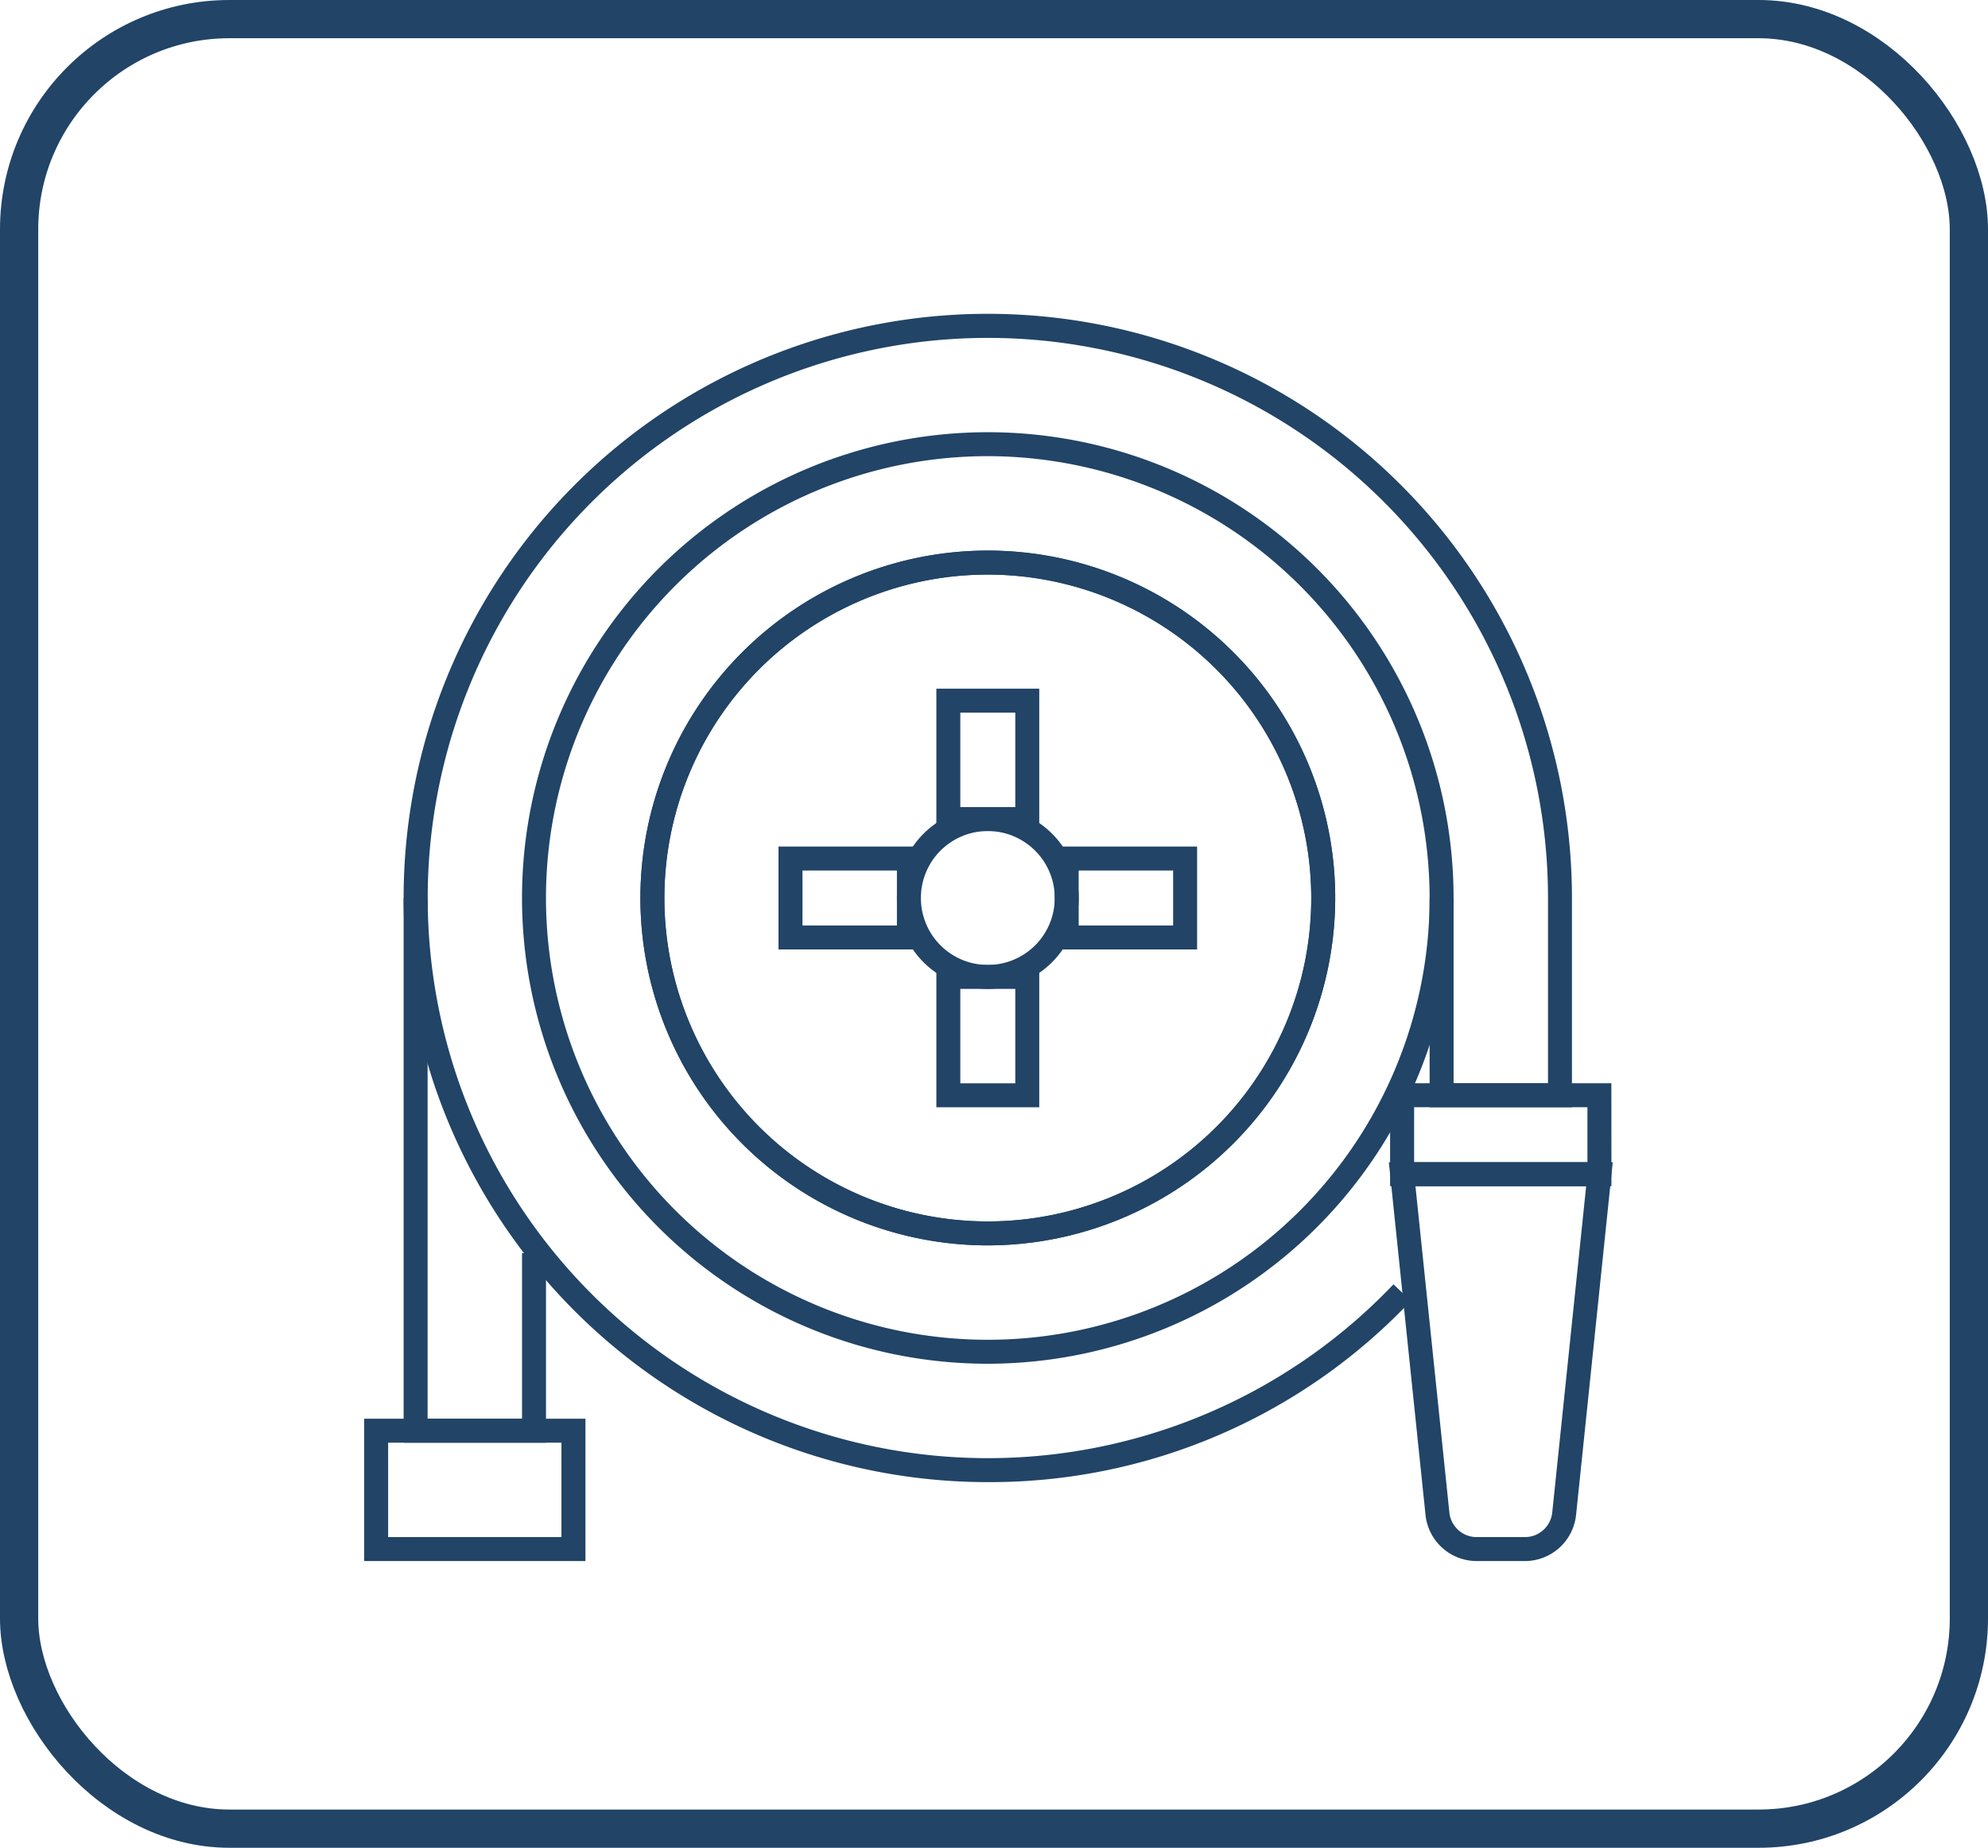
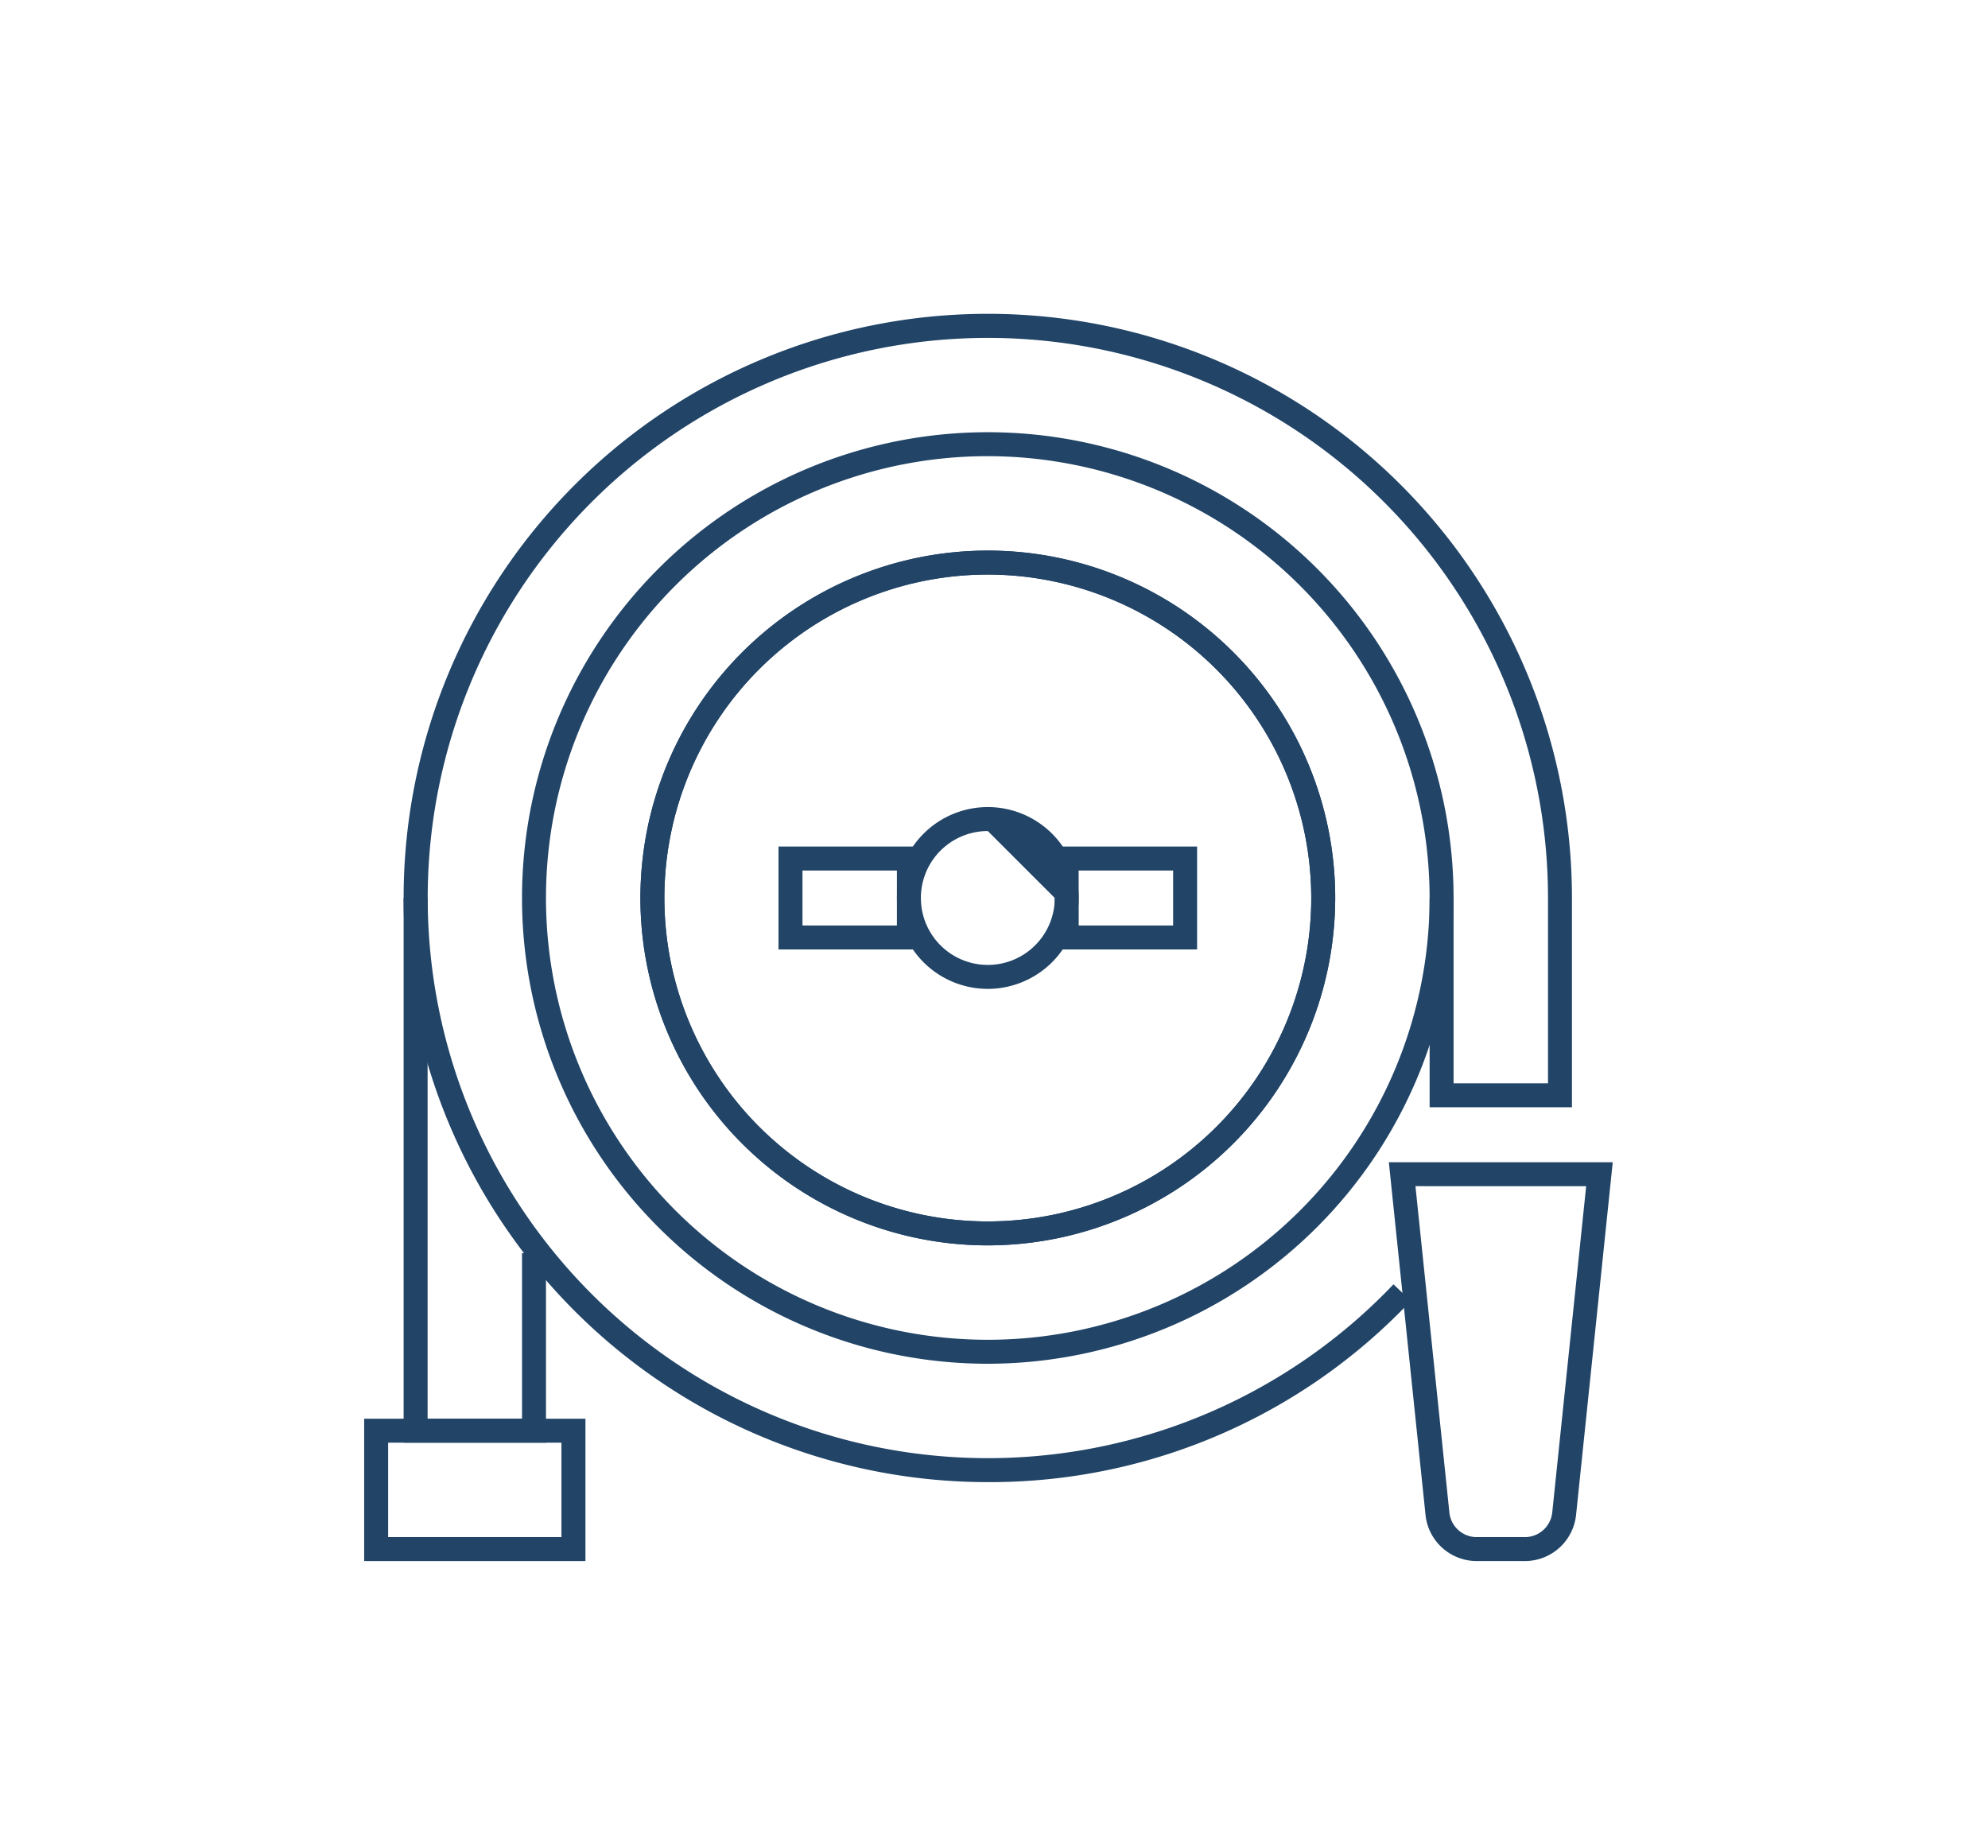
<svg xmlns="http://www.w3.org/2000/svg" width="156" height="145" viewBox="0 0 156 145">
  <defs>
    <style>.a,.d{fill:none;}.a{stroke:#214467;stroke-width:3px;}.b{fill:#214467;}.c{stroke:none;}</style>
  </defs>
  <g transform="translate(-350 -1677)">
    <g class="a" transform="translate(350 1677)">
-       <rect class="c" width="156" height="145" rx="18" />
-       <rect class="d" x="1.5" y="1.5" width="153" height="142" rx="16.5" />
-     </g>
+       </g>
    <g transform="translate(30.913 1609.252)">
      <g transform="translate(347.664 92.375)">
        <g transform="translate(12.386 9.289)">
          <path class="b" d="M390.605,170.269a36.55,36.55,0,1,1,36.55-36.55A36.592,36.592,0,0,1,390.605,170.269Zm0-71.221a34.67,34.67,0,1,0,34.67,34.67A34.71,34.71,0,0,0,390.605,99.048Z" transform="translate(-354.055 -97.168)" />
        </g>
        <g transform="translate(3.097)">
          <path class="b" d="M395.1,184.054a45.84,45.84,0,1,1,45.84-45.84v16.423H429.772V138.215h1.88v14.543h7.409V138.215a43.955,43.955,0,1,0-12.125,30.317l1.361,1.3A45.433,45.433,0,0,1,395.1,184.054Z" transform="translate(-349.262 -92.375)" />
        </g>
        <g transform="translate(21.676 18.579)">
          <path class="b" d="M386.109,156.483a27.261,27.261,0,1,1,27.261-27.261A27.292,27.292,0,0,1,386.109,156.483Zm0-52.64a25.38,25.38,0,1,0,25.381,25.379A25.409,25.409,0,0,0,386.109,103.843Z" transform="translate(-358.848 -101.961)" />
        </g>
        <g transform="translate(21.676 18.579)">
          <path class="b" d="M386.109,156.483a27.261,27.261,0,1,1,27.261-27.261A27.292,27.292,0,0,1,386.109,156.483Zm0-52.64a25.38,25.38,0,1,0,25.381,25.379A25.409,25.409,0,0,0,386.109,103.843Z" transform="translate(-358.848 -101.961)" />
        </g>
        <g transform="translate(80.51 60.383)">
-           <path class="b" d="M406.568,131.6H389.2v-8.072h17.363Zm-15.483-1.88h13.6v-4.312h-13.6Z" transform="translate(-389.205 -123.531)" />
-         </g>
+           </g>
        <g transform="translate(80.407 66.575)">
          <path class="b" d="M399.829,158.024h-3.783a4.039,4.039,0,0,1-4.01-3.564l-2.884-27.734h17.569l-2.882,27.72A4.041,4.041,0,0,1,399.829,158.024Zm-8.59-29.418,2.667,25.647a2.154,2.154,0,0,0,2.14,1.892h3.783a2.158,2.158,0,0,0,2.142-1.905l2.665-25.633Z" transform="translate(-389.152 -126.726)" />
        </g>
        <g transform="translate(3.097 45.84)">
          <path class="b" d="M360.432,158.771h-11.17V116.027h1.88v40.863h7.41V143.9h1.88Z" transform="translate(-349.262 -116.027)" />
        </g>
        <g transform="translate(0 86.704)">
          <path class="b" d="M365.027,148.281H347.664V137.112h17.363Zm-15.483-1.88h13.6v-7.409h-13.6Z" transform="translate(-347.664 -137.112)" />
        </g>
        <g transform="translate(41.805 38.707)">
-           <path class="b" d="M376.366,126.613a7.133,7.133,0,1,1,7.134-7.134A7.141,7.141,0,0,1,376.366,126.613Zm0-12.386a5.253,5.253,0,1,0,5.254,5.252A5.259,5.259,0,0,0,376.366,114.227Z" transform="translate(-369.234 -112.347)" />
+           <path class="b" d="M376.366,126.613a7.133,7.133,0,1,1,7.134-7.134A7.141,7.141,0,0,1,376.366,126.613Zm0-12.386a5.253,5.253,0,1,0,5.254,5.252Z" transform="translate(-369.234 -112.347)" />
        </g>
      </g>
      <g transform="translate(392.564 121.791)">
-         <path class="b" d="M378.905,118.724h-8.074V107.553h8.074Zm-6.194-1.88h4.314v-7.409h-4.314Z" transform="translate(-370.831 -107.553)" />
        <g transform="translate(0 21.678)">
-           <path class="b" d="M378.905,129.907h-8.074V118.738h8.074Zm-6.194-1.88h4.314v-7.409h-4.314Z" transform="translate(-370.831 -118.738)" />
-         </g>
+           </g>
      </g>
      <g transform="translate(380.177 134.178)">
        <path class="b" d="M375.611,122.018H364.44v-8.074h11.171Zm-9.289-1.88h7.409v-4.314h-7.409Z" transform="translate(-364.44 -113.944)" />
        <g transform="translate(21.678)">
          <path class="b" d="M386.794,122.018H375.625v-8.074h11.169Zm-9.289-1.88h7.409v-4.314H377.5Z" transform="translate(-375.625 -113.944)" />
        </g>
      </g>
    </g>
  </g>
</svg>